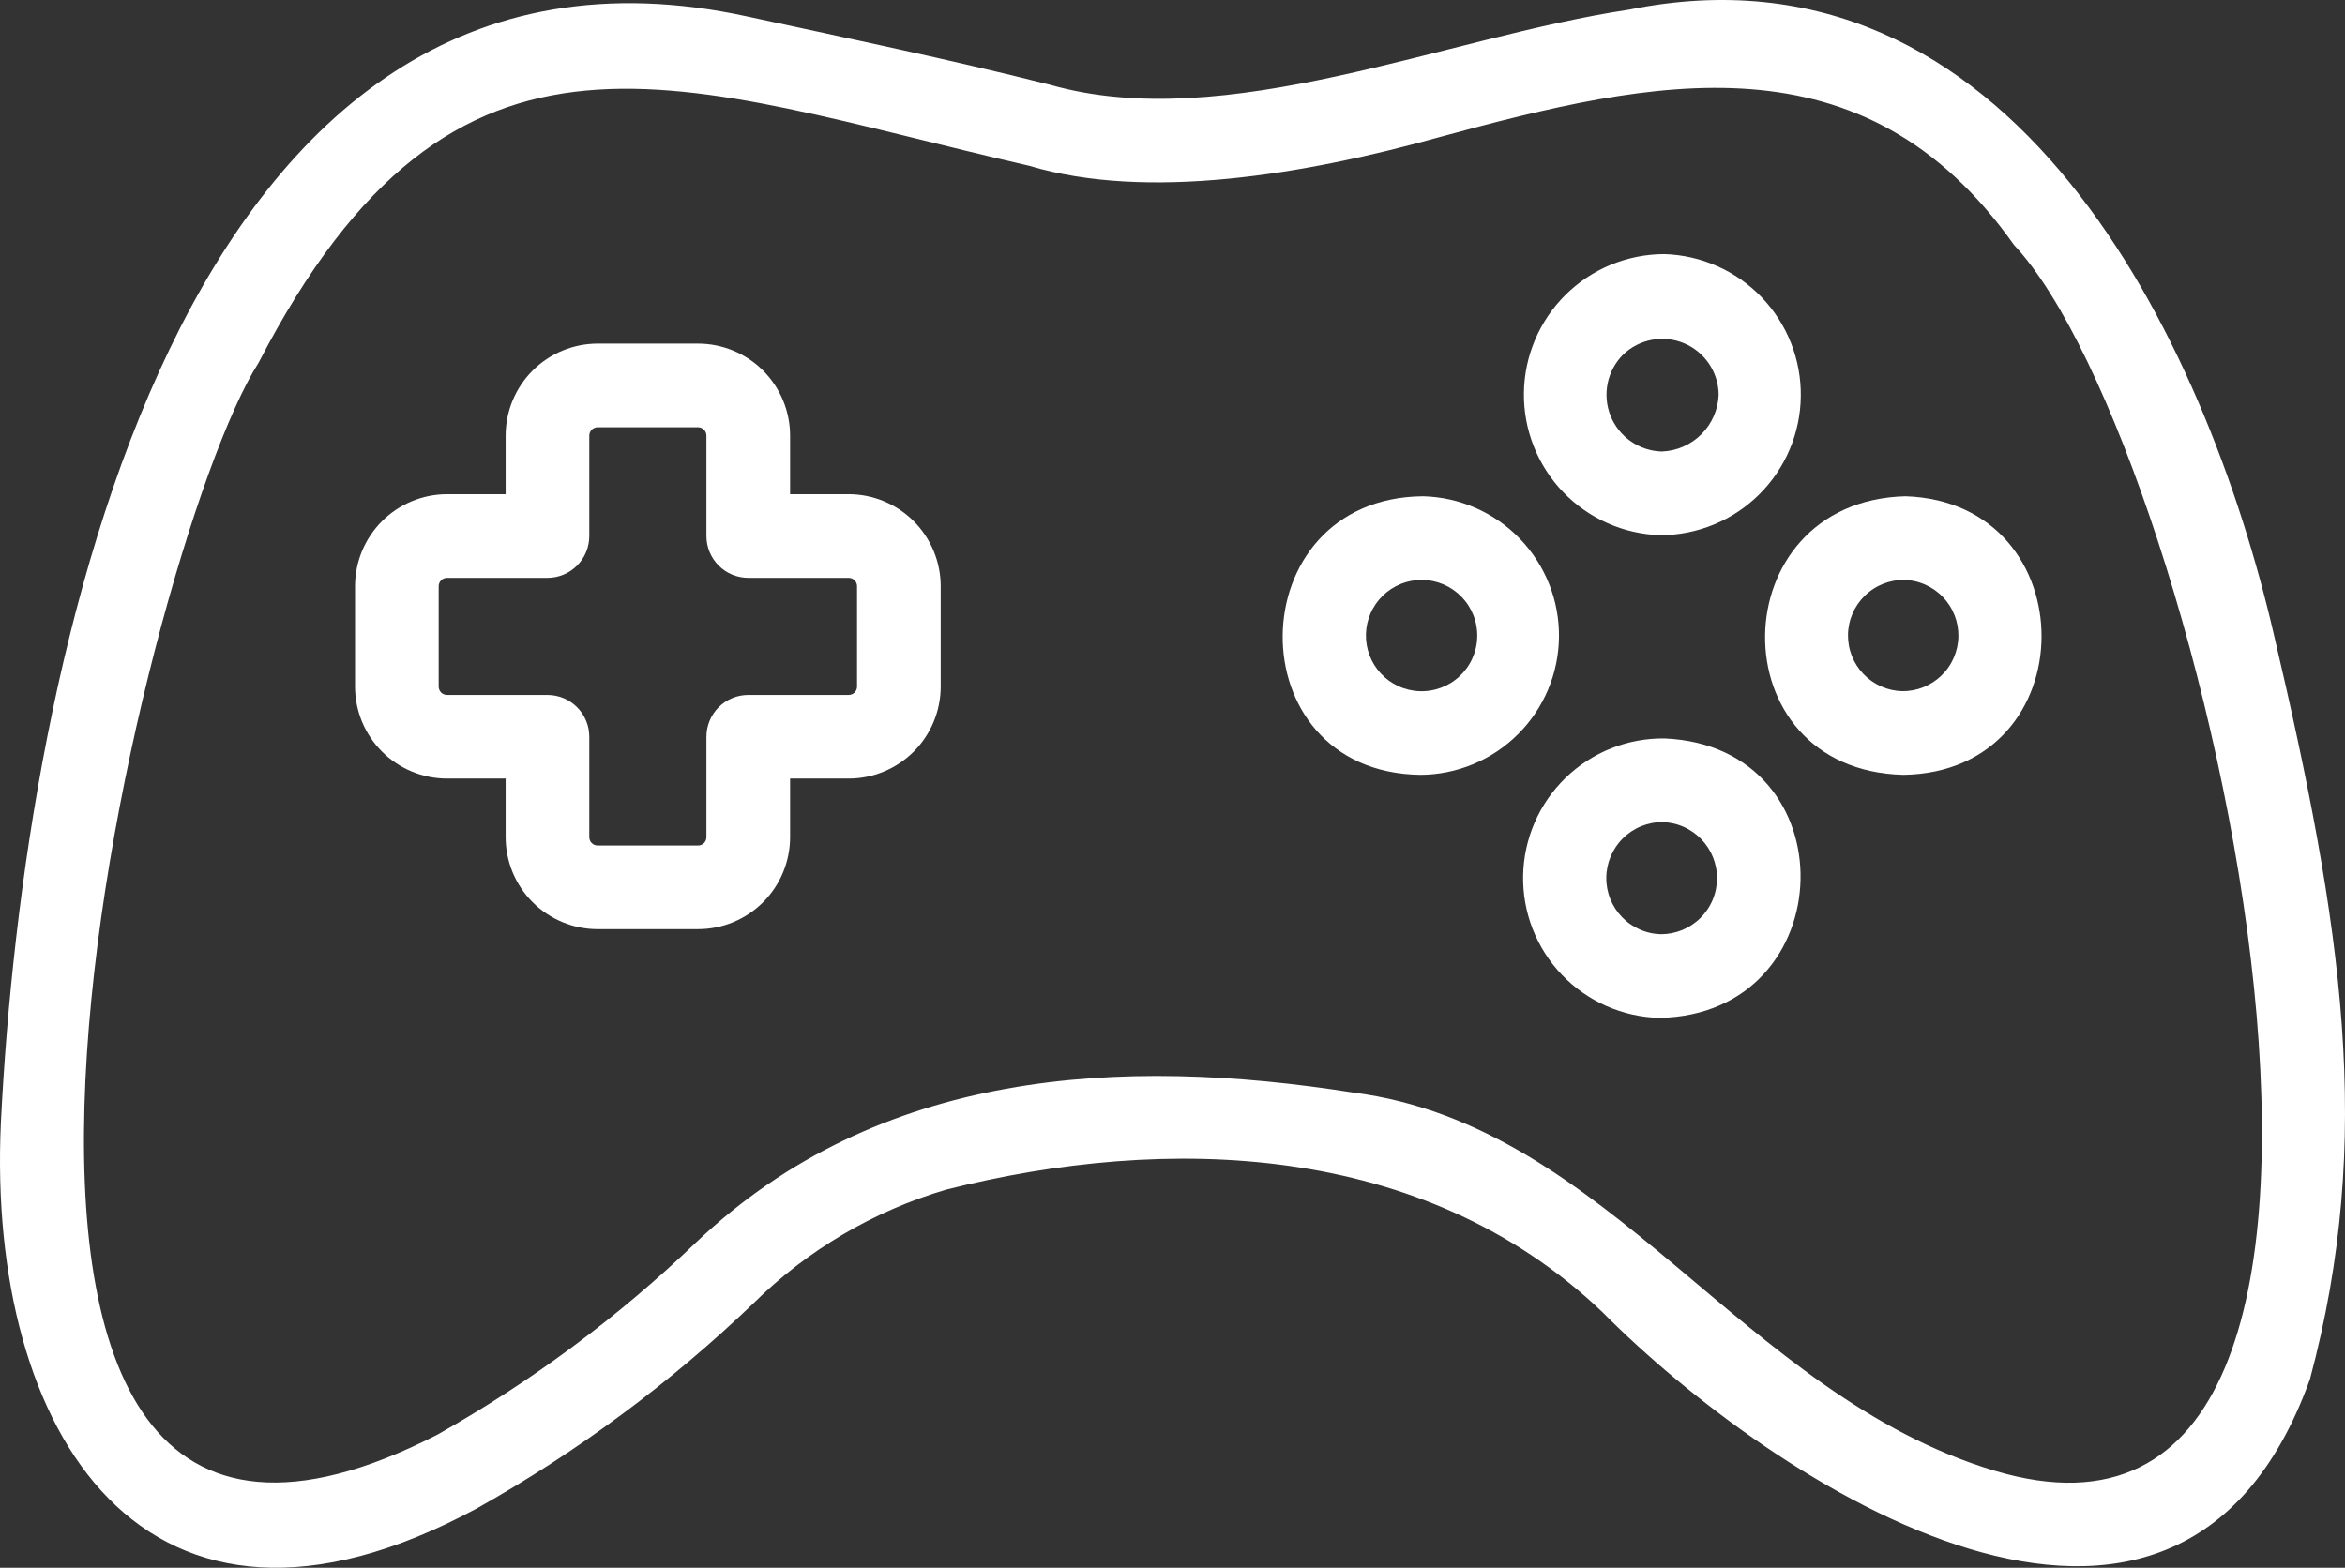
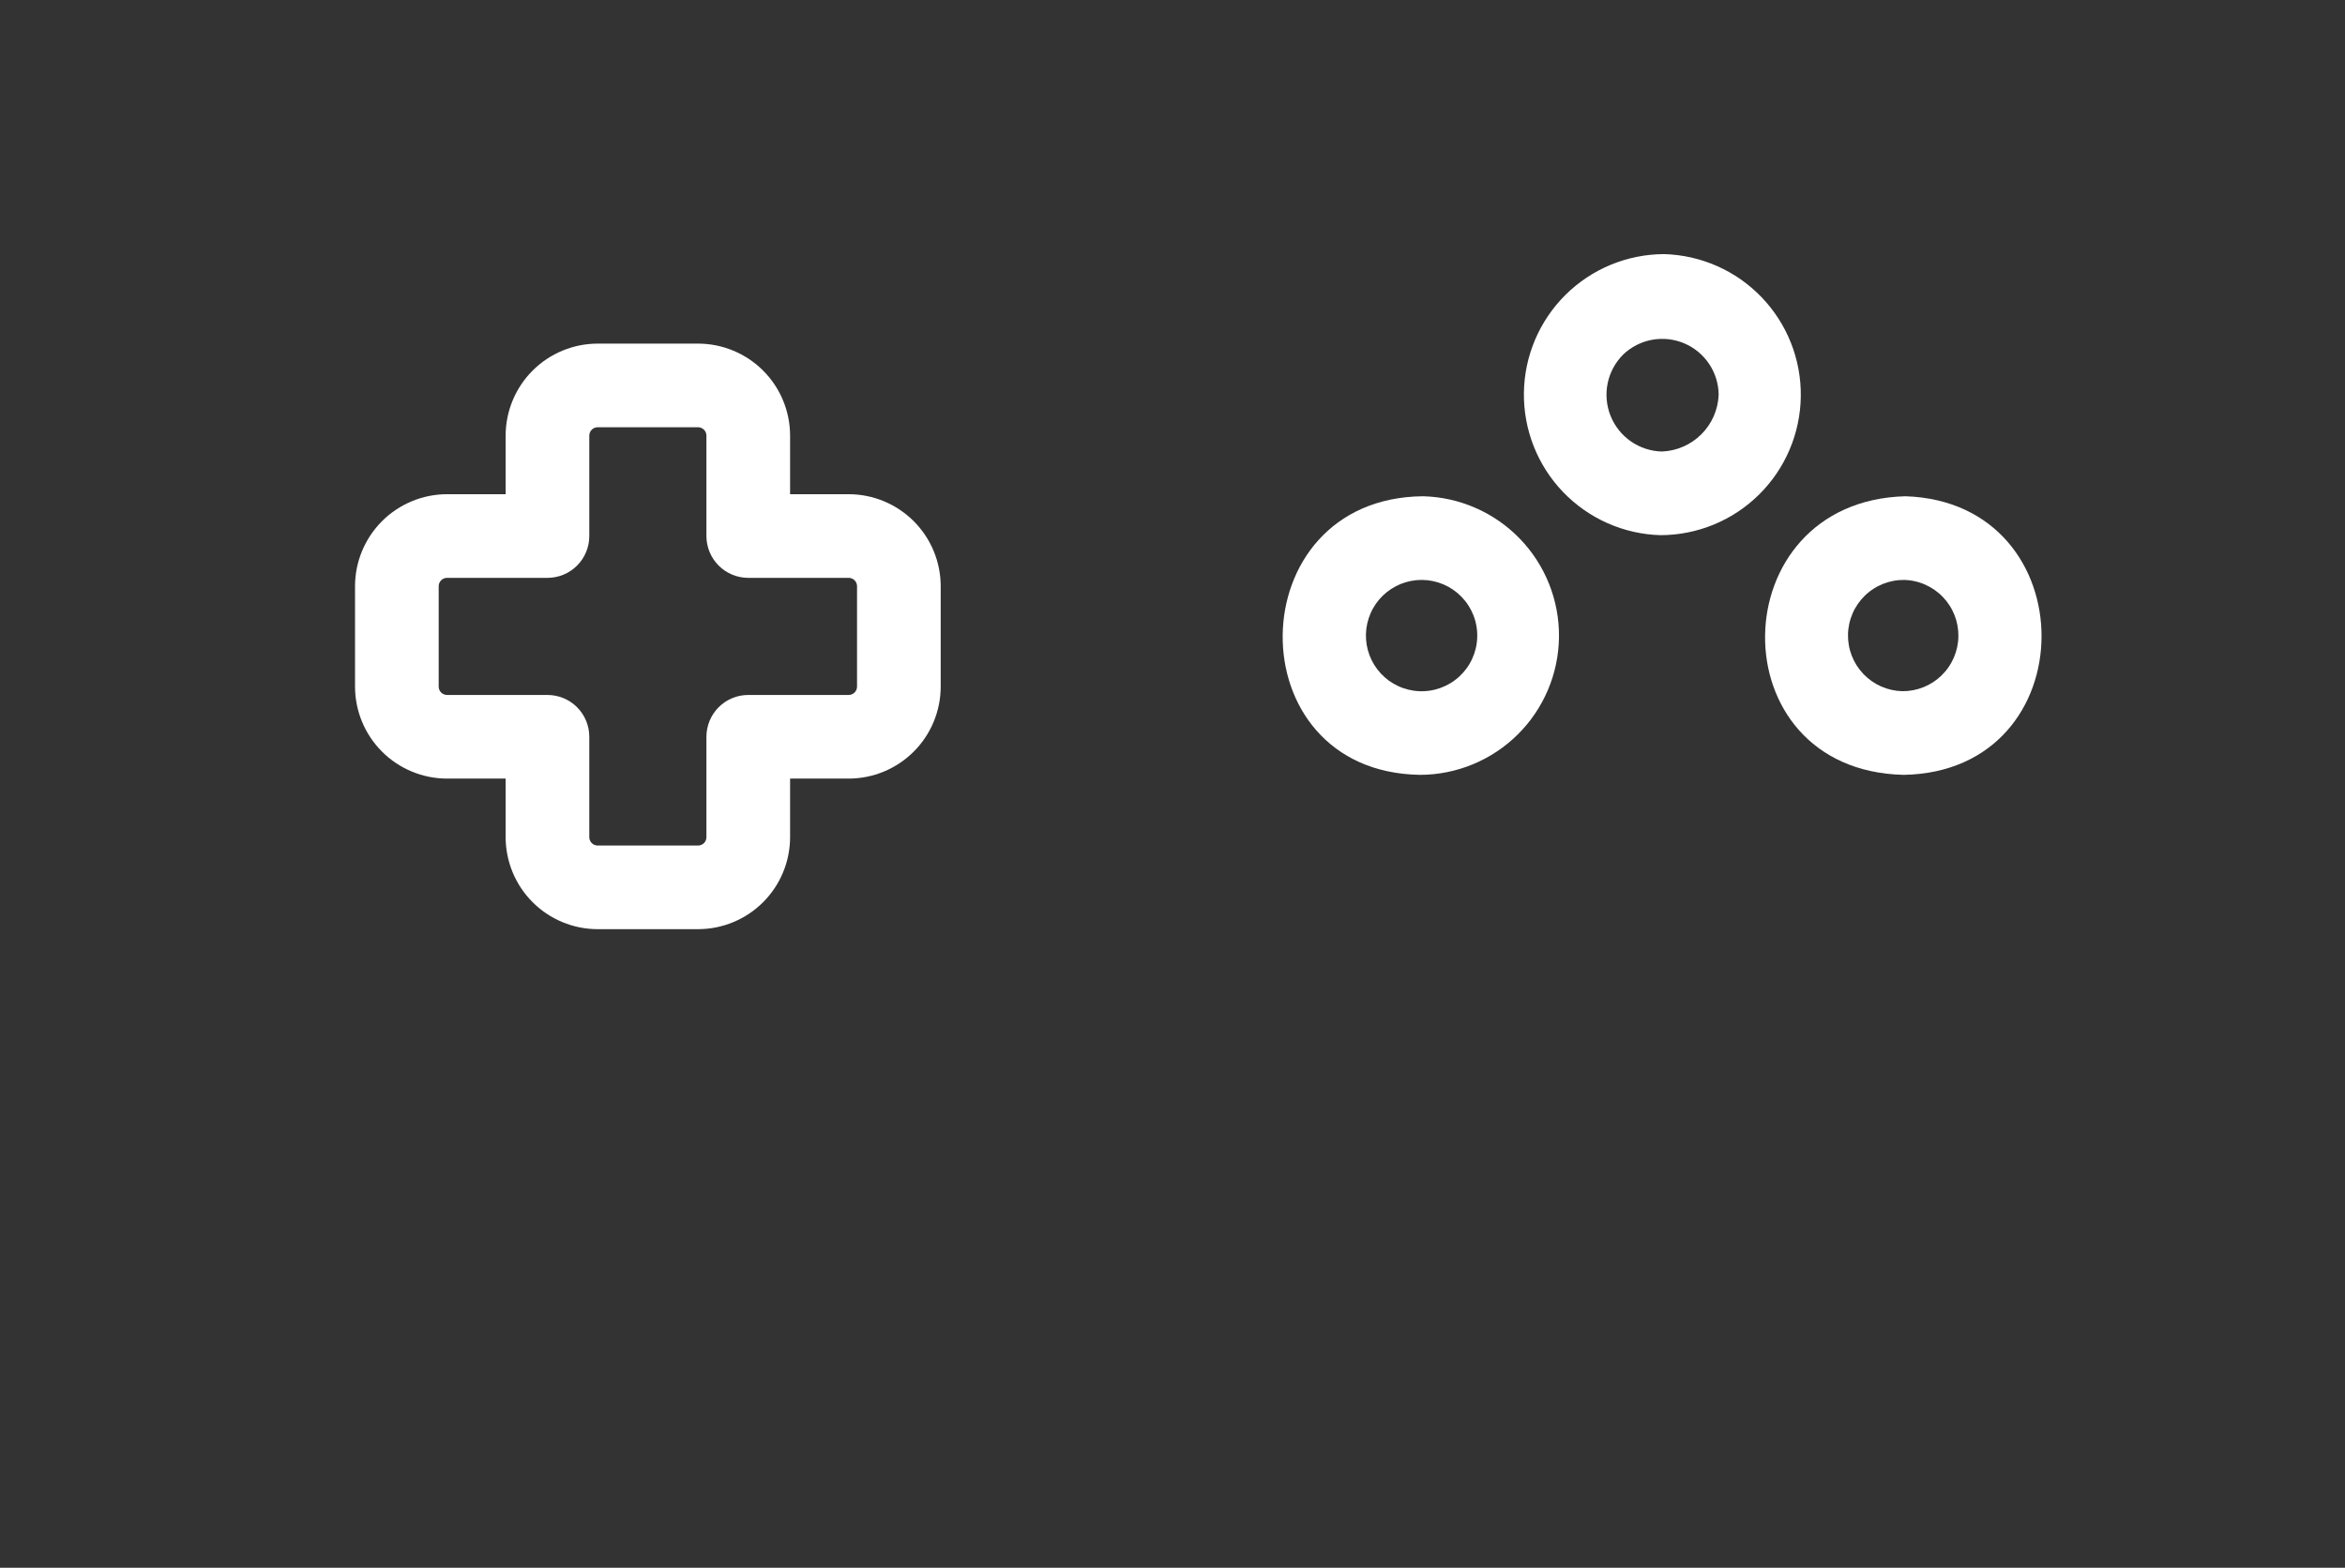
<svg xmlns="http://www.w3.org/2000/svg" id="b" width="1203.025" height="804.46" viewBox="0 0 1203.025 804.46">
  <rect x="0" y="0" width="1203.025" height="804.46" fill="#333333" stroke="none" />
  <g id="c">
    <path d="M435.387,253.586h-30.057v-30.057c0-1.542-.078-3.083-.229-4.625-.156-1.536-.385-3.063-.688-4.578-.302-1.521-.677-3.016-1.125-4.495-.453-1.479-.974-2.932-1.563-4.359-.594-1.427-1.255-2.823-1.984-4.188s-1.521-2.688-2.38-3.974-1.781-2.526-2.76-3.719c-.979-1.198-2.021-2.339-3.109-3.432-1.094-1.094-2.24-2.13-3.432-3.115-1.198-.979-2.438-1.901-3.719-2.76-1.286-.859-2.609-1.651-3.974-2.38s-2.76-1.391-4.188-1.984-2.88-1.115-4.359-1.563c-1.479-.453-2.979-.828-4.495-1.13s-3.042-.531-4.578-.682c-1.542-.156-3.083-.234-4.625-.234h-51.521c-1.547,0-3.089.078-4.625.234-1.542.151-3.068.38-4.583.682s-3.01.677-4.49,1.13c-1.479.448-2.932.969-4.359,1.563-1.432.594-2.828,1.255-4.188,1.984-1.365.729-2.688,1.521-3.974,2.38s-2.526,1.781-3.719,2.76c-1.193.984-2.339,2.021-3.432,3.115s-2.13,2.234-3.109,3.432c-.984,1.193-1.901,2.432-2.76,3.719s-1.656,2.609-2.385,3.974c-.724,1.365-1.385,2.76-1.979,4.188s-1.115,2.88-1.563,4.359-.828,2.974-1.13,4.495c-.302,1.516-.531,3.042-.682,4.578-.151,1.542-.229,3.083-.229,4.625v30.057h-30.057c-1.547,0-3.089.078-4.625.234-1.536.151-3.068.38-4.583.682s-3.01.677-4.49,1.13c-1.479.448-2.932.969-4.359,1.563s-2.823,1.255-4.188,1.984-2.688,1.521-3.969,2.38c-1.286.859-2.526,1.781-3.724,2.76-1.193.979-2.339,2.016-3.427,3.109-1.094,1.094-2.13,2.24-3.115,3.432-.979,1.193-1.901,2.432-2.76,3.719s-1.651,2.609-2.38,3.974c-.729,1.359-1.391,2.755-1.984,4.182-.589,1.432-1.109,2.885-1.563,4.359-.448,1.479-.823,2.979-1.13,4.495-.302,1.516-.526,3.042-.682,4.578-.151,1.542-.229,3.083-.229,4.63v51.516c0,1.547.078,3.089.229,4.625.156,1.536.38,3.068.682,4.583.307,1.516.682,3.01,1.13,4.49.453,1.479.974,2.932,1.563,4.359.594,1.427,1.255,2.823,1.984,4.188s1.521,2.688,2.38,3.969c.859,1.286,1.781,2.526,2.76,3.724.984,1.193,2.021,2.339,3.115,3.427,1.089,1.094,2.234,2.13,3.427,3.115,1.198.979,2.438,1.901,3.724,2.76,1.281.859,2.604,1.651,3.969,2.38s2.76,1.391,4.188,1.984c1.427.589,2.88,1.109,4.359,1.563,1.479.448,2.974.823,4.49,1.13,1.516.302,3.047.526,4.583.682,1.536.151,3.078.229,4.625.229h30.057v30.057c0,1.547.078,3.089.229,4.625.156,1.542.38,3.068.688,4.583.302,1.516.677,3.01,1.125,4.49.453,1.479.974,2.932,1.563,4.359.594,1.427,1.255,2.823,1.984,4.188s1.526,2.688,2.385,3.974c.854,1.281,1.776,2.521,2.755,3.719.984,1.193,2.021,2.339,3.115,3.427,1.094,1.094,2.234,2.13,3.432,3.115,1.193.979,2.432,1.901,3.719,2.76,1.281.859,2.609,1.651,3.969,2.38,1.365.729,2.76,1.391,4.188,1.984,1.427.589,2.88,1.109,4.359,1.563,1.479.448,2.974.823,4.49,1.13,1.516.302,3.047.526,4.583.682,1.536.151,3.078.229,4.625.229h51.521c1.542,0,3.083-.078,4.625-.229,1.536-.156,3.063-.38,4.578-.682,1.516-.307,3.016-.682,4.495-1.13,1.479-.453,2.932-.974,4.359-1.563,1.427-.594,2.823-1.255,4.182-1.984,1.365-.729,2.688-1.521,3.974-2.38s2.526-1.781,3.719-2.76c1.198-.984,2.339-2.021,3.432-3.115,1.094-1.089,2.13-2.234,3.109-3.427.984-1.198,1.901-2.438,2.76-3.724.859-1.281,1.656-2.604,2.385-3.969s1.385-2.76,1.979-4.188,1.115-2.88,1.563-4.359c.453-1.479.828-2.974,1.13-4.49s.531-3.047.682-4.583c.156-1.536.234-3.078.234-4.625v-30.057h30.057c1.547,0,3.089-.078,4.625-.229,1.536-.156,3.063-.38,4.583-.682,1.516-.307,3.01-.682,4.49-1.13,1.479-.453,2.932-.974,4.359-1.563,1.427-.594,2.823-1.255,4.188-1.984,1.359-.729,2.688-1.521,3.969-2.38,1.286-.859,2.526-1.781,3.719-2.76,1.198-.984,2.339-2.021,3.432-3.115,1.094-1.089,2.13-2.234,3.115-3.427.979-1.198,1.896-2.438,2.755-3.724.859-1.281,1.656-2.604,2.385-3.969s1.391-2.76,1.984-4.188c.589-1.427,1.109-2.88,1.563-4.359.448-1.479.823-2.974,1.125-4.49.307-1.516.531-3.047.688-4.583.151-1.536.229-3.078.229-4.625v-51.516c0-1.547-.078-3.089-.229-4.63-.156-1.536-.38-3.063-.688-4.578-.302-1.516-.677-3.016-1.125-4.495-.453-1.474-.974-2.927-1.563-4.359-.594-1.427-1.255-2.823-1.984-4.182-.729-1.365-1.526-2.688-2.385-3.974s-1.776-2.526-2.755-3.719c-.984-1.193-2.021-2.339-3.115-3.432s-2.234-2.13-3.432-3.109c-1.193-.979-2.432-1.901-3.719-2.76-1.281-.859-2.609-1.651-3.969-2.38-1.365-.729-2.76-1.391-4.188-1.984s-2.88-1.115-4.359-1.563c-1.479-.453-2.974-.828-4.49-1.13-1.521-.302-3.047-.531-4.583-.682-1.536-.156-3.078-.234-4.625-.234ZM439.673,352.315c0,.568-.109,1.115-.328,1.641s-.526.99-.927,1.391-.865.714-1.391.927c-.526.219-1.073.328-1.641.328h-51.521c-.703,0-1.401.036-2.104.104-.698.068-1.391.172-2.083.307-.688.135-1.37.307-2.042.51-.672.208-1.333.443-1.984.714-.646.266-1.281.568-1.901.901-.62.328-1.224.688-1.807,1.078s-1.151.813-1.693,1.255c-.542.448-1.063.917-1.563,1.417-.495.495-.964,1.016-1.411,1.563-.448.542-.865,1.104-1.255,1.688-.391.589-.75,1.188-1.083,1.807s-.63,1.255-.901,1.906c-.266.646-.505,1.307-.708,1.979-.203.677-.375,1.354-.51,2.047-.141.688-.24,1.38-.313,2.083-.068.698-.104,1.401-.104,2.104v51.516c.005.568-.104,1.115-.323,1.641s-.526.99-.927,1.391c-.406.401-.87.714-1.391.927-.526.219-1.073.328-1.641.328h-51.521c-.568,0-1.115-.109-1.641-.328-.526-.214-.99-.526-1.391-.927s-.714-.865-.927-1.391c-.219-.526-.328-1.073-.328-1.641v-51.516c0-.703-.031-1.406-.104-2.104-.068-.703-.172-1.396-.307-2.083-.135-.693-.307-1.37-.51-2.042-.208-.677-.443-1.339-.714-1.984-.266-.651-.568-1.286-.896-1.906-.333-.62-.693-1.219-1.083-1.807-.391-.583-.813-1.146-1.255-1.688-.448-.547-.917-1.068-1.417-1.563-.495-.495-1.016-.969-1.557-1.417-.547-.443-1.109-.865-1.693-1.255s-1.188-.75-1.807-1.078c-.62-.333-1.255-.635-1.906-.901-.646-.271-1.307-.505-1.979-.714-.677-.203-1.354-.375-2.047-.51-.688-.135-1.38-.24-2.083-.307-.698-.068-1.401-.104-2.104-.104h-51.516c-.568,0-1.115-.109-1.641-.328-.526-.214-.99-.526-1.391-.927s-.714-.865-.927-1.391c-.219-.526-.328-1.073-.328-1.641v-51.516c0-.573.109-1.12.328-1.641.214-.526.526-.99.927-1.391.401-.406.865-.714,1.391-.932s1.073-.323,1.641-.323h51.516c.703,0,1.406-.036,2.104-.104.703-.068,1.396-.172,2.083-.313.693-.135,1.37-.307,2.047-.51.672-.203,1.333-.438,1.979-.708.651-.271,1.286-.568,1.906-.901s1.224-.693,1.807-1.083,1.146-.807,1.693-1.255c.542-.443,1.063-.917,1.557-1.411.5-.5.969-1.021,1.417-1.563.443-.542.865-1.109,1.255-1.693s.75-1.188,1.083-1.807c.328-.62.63-1.255.896-1.901.271-.651.51-1.313.714-1.984s.375-1.354.51-2.042c.135-.693.24-1.385.307-2.083.073-.703.104-1.401.104-2.104v-51.521c0-.568.109-1.115.328-1.641.214-.526.526-.99.927-1.391.401-.406.865-.714,1.391-.932s1.073-.328,1.641-.333h51.521c.568.005,1.115.115,1.641.333s.99.526,1.391.932c.401.401.708.865.927,1.391s.328,1.073.323,1.641v51.521c0,.703.036,1.401.104,2.104.073.698.172,1.391.313,2.083.135.688.307,1.37.51,2.042s.438,1.333.708,1.984.568,1.281.901,1.901.693,1.224,1.083,1.807.807,1.151,1.255,1.693c.443.542.917,1.063,1.411,1.563.5.495,1.021.969,1.563,1.411.542.448,1.109.865,1.693,1.255s1.188.75,1.807,1.083,1.255.63,1.901.901c.651.271,1.313.505,1.984.708s1.354.375,2.042.51c.693.141,1.385.245,2.083.313.703.068,1.401.104,2.104.104h51.521c.568,0,1.115.104,1.641.323s.99.526,1.391.932c.401.401.708.865.927,1.391.219.521.328,1.068.328,1.641v51.516Z" fill="#fff" />
-     <path d="M853.908,378.924c-2.339-.026-4.672.057-7,.26-2.333.198-4.646.516-6.948.943-2.297.427-4.568.964-6.818,1.615-2.245.651-4.453,1.406-6.63,2.276-2.172.865-4.297,1.833-6.375,2.911-2.073,1.073-4.094,2.245-6.057,3.516s-3.859,2.635-5.688,4.094-3.583,3-5.26,4.63c-1.682,1.63-3.276,3.339-4.786,5.12-1.51,1.786-2.932,3.641-4.26,5.563-1.328,1.927-2.563,3.911-3.698,5.953-1.135,2.047-2.167,4.141-3.099,6.286s-1.755,4.333-2.469,6.557c-.719,2.229-1.323,4.484-1.823,6.771-.495,2.286-.875,4.589-1.146,6.911s-.427,4.656-.469,6.995.031,4.672.214,7.005c.188,2.328.49,4.646.901,6.948s.938,4.578,1.573,6.828,1.38,4.464,2.234,6.646c.849,2.177,1.807,4.307,2.87,6.391,1.057,2.083,2.219,4.115,3.479,6.083s2.609,3.875,4.057,5.714,2.979,3.604,4.599,5.292c1.615,1.688,3.313,3.292,5.089,4.813,1.776,1.526,3.62,2.958,5.536,4.297,1.917,1.344,3.891,2.589,5.927,3.734,2.042,1.151,4.13,2.198,6.266,3.141,2.141.943,4.323,1.781,6.547,2.51,2.219.734,4.474,1.354,6.755,1.865s4.583.906,6.906,1.193c2.318.281,4.651.453,6.99.51,94.266-1.734,97.865-139.339,2.583-143.37ZM852.168,479.383c-.932-.021-1.865-.089-2.792-.203-.932-.109-1.849-.266-2.766-.469-.911-.203-1.813-.448-2.698-.74-.891-.286-1.766-.62-2.62-.995-.859-.375-1.693-.792-2.51-1.245-.818-.458-1.609-.953-2.375-1.484-.771-.536-1.51-1.104-2.219-1.714-.714-.604-1.396-1.24-2.047-1.911s-1.266-1.375-1.849-2.109c-.578-.729-1.125-1.49-1.63-2.276-.51-.786-.979-1.594-1.406-2.422-.427-.833-.818-1.682-1.161-2.552-.349-.865-.651-1.75-.911-2.646-.26-.901-.474-1.807-.646-2.729-.172-.917-.297-1.844-.38-2.776s-.115-1.865-.104-2.797c.005-.938.063-1.87.161-2.797.104-.932.25-1.854.438-2.771.193-.911.427-1.818.703-2.708.281-.896.599-1.771.964-2.63.365-.865.771-1.703,1.219-2.526.443-.823.932-1.62,1.453-2.396.526-.771,1.083-1.521,1.682-2.24.594-.719,1.224-1.411,1.891-2.068.661-.656,1.359-1.281,2.083-1.875.724-.589,1.474-1.141,2.255-1.661.776-.516,1.578-.995,2.406-1.432.823-.443,1.672-.839,2.536-1.198.865-.354,1.74-.667,2.635-.938s1.802-.5,2.719-.682,1.839-.323,2.771-.411c.932-.094,1.865-.141,2.797-.146.938.026,1.865.089,2.797.203.927.115,1.844.271,2.76.474.911.203,1.813.448,2.698.74.891.286,1.76.62,2.615.995.859.375,1.693.792,2.51,1.25.813.453,1.604.948,2.375,1.484.766.531,1.505,1.104,2.219,1.708.708.604,1.391,1.245,2.042,1.917.646.672,1.266,1.375,1.844,2.104.583.734,1.125,1.49,1.635,2.276.505.786.974,1.594,1.401,2.422.427.833.818,1.682,1.161,2.547.344.87.651,1.755.906,2.651.26.896.479,1.807.651,2.724.172.922.297,1.844.375,2.776.083.932.12,1.865.109,2.797-.01.938-.068,1.865-.167,2.797-.099.927-.245,1.849-.438,2.766-.188.917-.422,1.818-.703,2.708-.276.896-.599,1.771-.964,2.63-.359.865-.766,1.703-1.214,2.526-.443.818-.927,1.62-1.453,2.391-.521.776-1.083,1.521-1.677,2.245-.599.719-1.229,1.406-1.891,2.063-.661.661-1.359,1.286-2.083,1.875s-1.474,1.146-2.25,1.661c-.781.521-1.583.995-2.406,1.438-.823.438-1.667.839-2.531,1.193-.865.359-1.745.672-2.641.943-.891.271-1.797.5-2.714.682s-1.839.323-2.771.417c-.927.094-1.859.141-2.797.146Z" fill="#fff" />
    <path d="M730.085,254.643c-94.995.813-96.641,141.609-1.479,142.953,2.323-.01,4.635-.13,6.943-.365,2.307-.24,4.599-.583,6.87-1.042,2.276-.458,4.521-1.026,6.74-1.703s4.396-1.458,6.542-2.349c2.141-.891,4.234-1.88,6.281-2.974s4.031-2.281,5.964-3.568,3.792-2.661,5.589-4.13,3.516-3.021,5.161-4.656,3.208-3.344,4.688-5.13c1.474-1.792,2.865-3.646,4.161-5.568s2.5-3.901,3.604-5.943c1.104-2.036,2.109-4.125,3.01-6.26.901-2.141,1.698-4.313,2.391-6.531.688-2.214,1.271-4.453,1.74-6.724.474-2.271.833-4.563,1.083-6.865.25-2.307.385-4.62.411-6.943.021-2.318-.068-4.63-.271-6.943-.198-2.313-.51-4.604-.938-6.885-.422-2.281-.958-4.536-1.604-6.766-.641-2.224-1.396-4.417-2.25-6.573-.859-2.156-1.818-4.266-2.88-6.323-1.063-2.063-2.224-4.068-3.484-6.016-1.255-1.948-2.604-3.833-4.047-5.651s-2.969-3.563-4.578-5.229-3.297-3.255-5.063-4.76-3.599-2.917-5.505-4.245c-1.901-1.328-3.865-2.557-5.891-3.693-2.021-1.135-4.094-2.167-6.219-3.099-2.12-.932-4.286-1.76-6.49-2.484s-4.438-1.339-6.703-1.844c-2.26-.505-4.547-.896-6.849-1.177-2.302-.286-4.609-.458-6.927-.516ZM727.965,354.664c-.922-.047-1.839-.13-2.75-.266-.917-.13-1.818-.307-2.719-.526-.896-.219-1.776-.484-2.646-.786-.875-.307-1.729-.651-2.563-1.042-.839-.385-1.656-.813-2.448-1.281-.797-.469-1.568-.974-2.318-1.516-.745-.542-1.464-1.12-2.156-1.729-.688-.609-1.349-1.255-1.979-1.932-.625-.672-1.224-1.38-1.781-2.109-.563-.734-1.083-1.495-1.573-2.276-.484-.786-.932-1.589-1.344-2.417-.406-.828-.776-1.672-1.099-2.536-.328-.865-.615-1.74-.854-2.63-.245-.891-.443-1.792-.594-2.698-.156-.911-.266-1.828-.333-2.75-.063-.917-.089-1.839-.063-2.76.021-.922.094-1.844.203-2.76.115-.911.271-1.823.469-2.724.203-.901.448-1.786.734-2.667.286-.875.615-1.74.984-2.583s.776-1.672,1.229-2.474c.448-.807.938-1.589,1.464-2.349.526-.755,1.089-1.484,1.682-2.193.599-.703,1.229-1.375,1.891-2.016.661-.646,1.354-1.255,2.073-1.828.719-.578,1.469-1.12,2.24-1.62.776-.505,1.573-.969,2.391-1.396s1.656-.813,2.51-1.156,1.724-.651,2.609-.911,1.781-.474,2.688-.651c.906-.172,1.818-.302,2.74-.391.917-.083,1.839-.125,2.76-.12.948.005,1.896.052,2.839.151s1.875.245,2.807.432c.927.193,1.844.432,2.75.714s1.792.609,2.667.979c.87.37,1.724.786,2.557,1.24.828.458,1.635.953,2.417,1.49s1.536,1.109,2.26,1.719c.724.615,1.417,1.26,2.078,1.938.661.682,1.286,1.396,1.875,2.135.594.745,1.141,1.51,1.656,2.313.51.797.984,1.615,1.417,2.458.432.849.818,1.708,1.167,2.594.344.885.646,1.781.901,2.693.255.917.464,1.839.625,2.771.167.932.281,1.875.354,2.818.068.948.094,1.896.068,2.844-.021.948-.094,1.891-.214,2.833-.115.938-.281,1.87-.49,2.797-.214.922-.469,1.833-.771,2.734s-.646,1.781-1.036,2.646-.823,1.708-1.297,2.526c-.474.823-.984,1.62-1.536,2.391-.557.771-1.146,1.51-1.771,2.224-.625.708-1.286,1.391-1.979,2.036-.698.646-1.422,1.255-2.177,1.828s-1.536,1.109-2.344,1.604-1.641.948-2.49,1.365c-.854.411-1.729.781-2.62,1.109-.891.323-1.792.604-2.714.844-.917.234-1.844.427-2.781.568-.938.146-1.88.24-2.828.292-.943.052-1.891.052-2.839.01Z" fill="#fff" />
    <path d="M977.549,254.643c-94.839,2.422-96.911,140.724-1.005,142.953,94.214-1.552,94.266-139.875,1.005-142.953ZM975.861,354.664c-.932-.026-1.859-.094-2.781-.208s-1.839-.276-2.745-.479-1.802-.453-2.688-.745-1.75-.625-2.599-1c-.854-.375-1.682-.792-2.495-1.25-.807-.458-1.594-.953-2.354-1.49-.766-.536-1.495-1.104-2.203-1.708-.703-.609-1.38-1.25-2.026-1.922-.641-.672-1.25-1.37-1.823-2.104-.578-.729-1.115-1.49-1.615-2.271-.5-.786-.964-1.594-1.385-2.422s-.802-1.677-1.141-2.542c-.339-.87-.635-1.75-.885-2.646-.255-.896-.464-1.802-.625-2.714-.167-.917-.286-1.839-.359-2.766s-.104-1.859-.089-2.786c.021-.932.078-1.859.188-2.781.109-.927.26-1.844.458-2.75.193-.911.438-1.807.719-2.693.286-.885.615-1.755.984-2.609s.776-1.688,1.229-2.5c.453-.818.943-1.604,1.469-2.37s1.094-1.505,1.693-2.219c.599-.708,1.234-1.385,1.901-2.036s1.365-1.266,2.094-1.844c.724-.583,1.479-1.125,2.26-1.63.776-.51,1.583-.974,2.406-1.406.828-.427,1.672-.813,2.536-1.161.865-.344,1.74-.646,2.635-.906.891-.26,1.797-.474,2.708-.646.917-.172,1.839-.302,2.766-.38.922-.083,1.854-.12,2.781-.109.932.021,1.859.094,2.781.208s1.839.271,2.745.479c.911.203,1.807.448,2.688.74.885.292,1.75.625,2.604,1.005.849.375,1.682.792,2.49,1.25.813.458,1.594.953,2.359,1.49.76.531,1.495,1.104,2.198,1.708.708.604,1.38,1.245,2.026,1.917.641.672,1.25,1.375,1.828,2.104.573.734,1.109,1.49,1.609,2.276.505.781.964,1.589,1.385,2.422.422.828.802,1.677,1.141,2.542s.635,1.745.891,2.641c.25.896.458,1.802.625,2.719.161.917.281,1.839.354,2.766.078.927.104,1.854.089,2.786-.016.927-.078,1.854-.188,2.781-.104.922-.255,1.839-.453,2.75-.198.906-.438,1.807-.724,2.693s-.609,1.755-.979,2.609-.781,1.688-1.234,2.5c-.448.813-.938,1.604-1.469,2.37-.526.766-1.089,1.505-1.693,2.214-.599.714-1.234,1.391-1.901,2.042-.667.646-1.365,1.26-2.089,1.844-.729.578-1.479,1.12-2.26,1.63-.781.505-1.583.974-2.411,1.401-.823.427-1.667.818-2.531,1.161-.865.349-1.745.651-2.635.911-.896.26-1.797.474-2.714.646s-1.833.297-2.76.38c-.927.078-1.854.115-2.786.109Z" fill="#fff" />
    <path d="M851.918,274.607c2.339-.005,4.672-.125,7-.359s4.641-.578,6.932-1.036c2.297-.458,4.563-1.026,6.802-1.708,2.234-.677,4.438-1.464,6.599-2.359,2.161-.891,4.276-1.885,6.339-2.984,2.068-1.099,4.073-2.297,6.021-3.589,1.953-1.297,3.833-2.682,5.646-4.161,1.818-1.474,3.552-3.036,5.214-4.682s3.24-3.37,4.734-5.172c1.495-1.797,2.901-3.667,4.214-5.604,1.313-1.932,2.526-3.927,3.646-5.984,1.12-2.052,2.135-4.156,3.047-6.313.917-2.151,1.724-4.344,2.422-6.578.703-2.229,1.292-4.495,1.771-6.781.484-2.292.849-4.599,1.104-6.922.26-2.328.401-4.656.427-7,.031-2.339-.052-4.672-.25-7.005-.198-2.328-.51-4.646-.932-6.943-.427-2.302-.958-4.578-1.604-6.828-.646-2.245-1.396-4.458-2.255-6.635s-1.823-4.302-2.891-6.385-2.234-4.104-3.5-6.073-2.62-3.875-4.068-5.708c-1.453-1.839-2.984-3.599-4.604-5.286-1.625-1.688-3.323-3.292-5.099-4.813s-3.625-2.953-5.536-4.297c-1.917-1.339-3.896-2.589-5.932-3.734-2.036-1.151-4.125-2.198-6.266-3.146s-4.318-1.786-6.542-2.521c-2.219-.734-4.469-1.359-6.755-1.875-2.281-.516-4.583-.917-6.901-1.208-2.323-.292-4.651-.474-6.99-.536-2.339.005-4.672.125-7,.359s-4.641.583-6.932,1.042c-2.297.458-4.563,1.026-6.802,1.703-2.24.682-4.438,1.469-6.599,2.359s-4.276,1.891-6.344,2.99c-2.063,1.099-4.073,2.292-6.021,3.589-1.948,1.292-3.828,2.677-5.641,4.156-1.818,1.479-3.552,3.036-5.219,4.682-1.661,1.651-3.24,3.37-4.734,5.172-1.495,1.797-2.896,3.667-4.208,5.604s-2.526,3.932-3.646,5.984c-1.12,2.057-2.135,4.161-3.052,6.313-.911,2.156-1.719,4.349-2.417,6.578-.703,2.234-1.292,4.495-1.776,6.781-.479,2.292-.844,4.599-1.104,6.927-.255,2.323-.396,4.656-.427,6.995-.026,2.339.057,4.672.255,7.005.198,2.328.51,4.646.932,6.948s.958,4.573,1.604,6.823,1.396,4.464,2.255,6.635c.859,2.177,1.823,4.307,2.891,6.385,1.068,2.083,2.234,4.109,3.5,6.078,1.26,1.969,2.62,3.87,4.068,5.708,1.448,1.833,2.984,3.594,4.604,5.281s3.323,3.292,5.099,4.813c1.776,1.526,3.62,2.953,5.536,4.297s3.896,2.589,5.932,3.74c2.036,1.146,4.125,2.198,6.266,3.141,2.135.948,4.318,1.792,6.542,2.526,2.219.734,4.469,1.359,6.75,1.87,2.286.516,4.583.922,6.906,1.214s4.651.469,6.99.531ZM832.741,181.893c1.016-.969,2.094-1.859,3.24-2.672s2.344-1.536,3.599-2.177c1.25-.641,2.542-1.182,3.87-1.635,1.328-.448,2.688-.802,4.068-1.057,1.38-.25,2.776-.401,4.177-.453,1.406-.052,2.807,0,4.203.151,1.396.156,2.771.406,4.13.76s2.688.802,3.984,1.349c1.292.547,2.536,1.188,3.74,1.911,1.203.729,2.344,1.542,3.427,2.438,1.083.891,2.099,1.859,3.036,2.901.943,1.042,1.807,2.146,2.589,3.313s1.474,2.385,2.078,3.651c.604,1.271,1.115,2.573,1.531,3.917.411,1.344.729,2.708.943,4.094.219,1.391.333,2.786.344,4.193-.036.938-.115,1.88-.24,2.813s-.292,1.859-.505,2.781c-.208.917-.464,1.823-.76,2.719s-.63,1.776-1.01,2.641c-.375.865-.792,1.708-1.25,2.531-.458.828-.948,1.63-1.479,2.406-.531.781-1.099,1.531-1.703,2.26-.599.724-1.234,1.422-1.901,2.089s-1.359,1.302-2.083,1.901c-.729.604-1.479,1.172-2.26,1.703-.776.531-1.578,1.026-2.401,1.484-.828.458-1.672.875-2.531,1.255-.865.375-1.745.714-2.641,1.01s-1.802.552-2.719.766c-.922.208-1.844.38-2.781.505-.932.125-1.87.208-2.813.245-1.422-.031-2.833-.167-4.234-.406-1.396-.24-2.776-.578-4.125-1.021-1.349-.438-2.661-.974-3.932-1.609-1.276-.63-2.495-1.349-3.661-2.161-1.167-.807-2.266-1.698-3.302-2.672-1.036-.969-2-2.01-2.88-3.125-.885-1.109-1.682-2.281-2.396-3.51s-1.333-2.5-1.859-3.823c-.531-1.318-.958-2.667-1.286-4.052-.328-1.38-.557-2.776-.682-4.193s-.146-2.833-.063-4.25.271-2.823.557-4.214.677-2.755,1.161-4.089c.49-1.333,1.068-2.625,1.745-3.875s1.443-2.443,2.292-3.578c.849-1.141,1.781-2.208,2.786-3.214Z" fill="#fff" />
-     <path d="M1185.043,707.7c33.156-123.708,16.651-232.536-18.594-382.464-35.094-151.219-134.313-360.063-330.714-320.297-94.479,14.135-206.875,64.286-297.125,38.531-51.578-13.01-103.557-23.818-154.776-34.927C91.361-55.399,12.288,338.898.455,575.945c-7.313,158.682,73.547,290.146,244.161,198.068,25.776-14.49,50.536-30.536,74.286-48.151s46.292-36.656,67.635-57.115c6.896-6.813,14.182-13.177,21.865-19.089s15.698-11.328,24.047-16.245c8.349-4.922,16.974-9.307,25.865-13.161s17.99-7.146,27.292-9.88c112.427-28.266,244.417-24.99,336.49,62.932,86.276,87,294.365,225.318,362.948,34.396ZM1023.2,754.659c-129.729-39.01-197.49-177.141-328.906-194.036-119.307-18.771-243.385-11.969-336.885,76.599-20.01,19.219-41.141,37.104-63.401,53.656-22.26,16.557-45.469,31.651-69.63,45.286C-74.321,889.263,72.21,280.752,132.611,186.216,234.226-10.185,347.465,43.643,528.038,85.075c60.443,18.094,141.297,4.557,210.281-14.677,110.542-30.099,217.563-54,294.896,55.281,97.813,104.052,233.823,702.068-10.016,628.979Z" fill="#fff" />
  </g>
</svg>